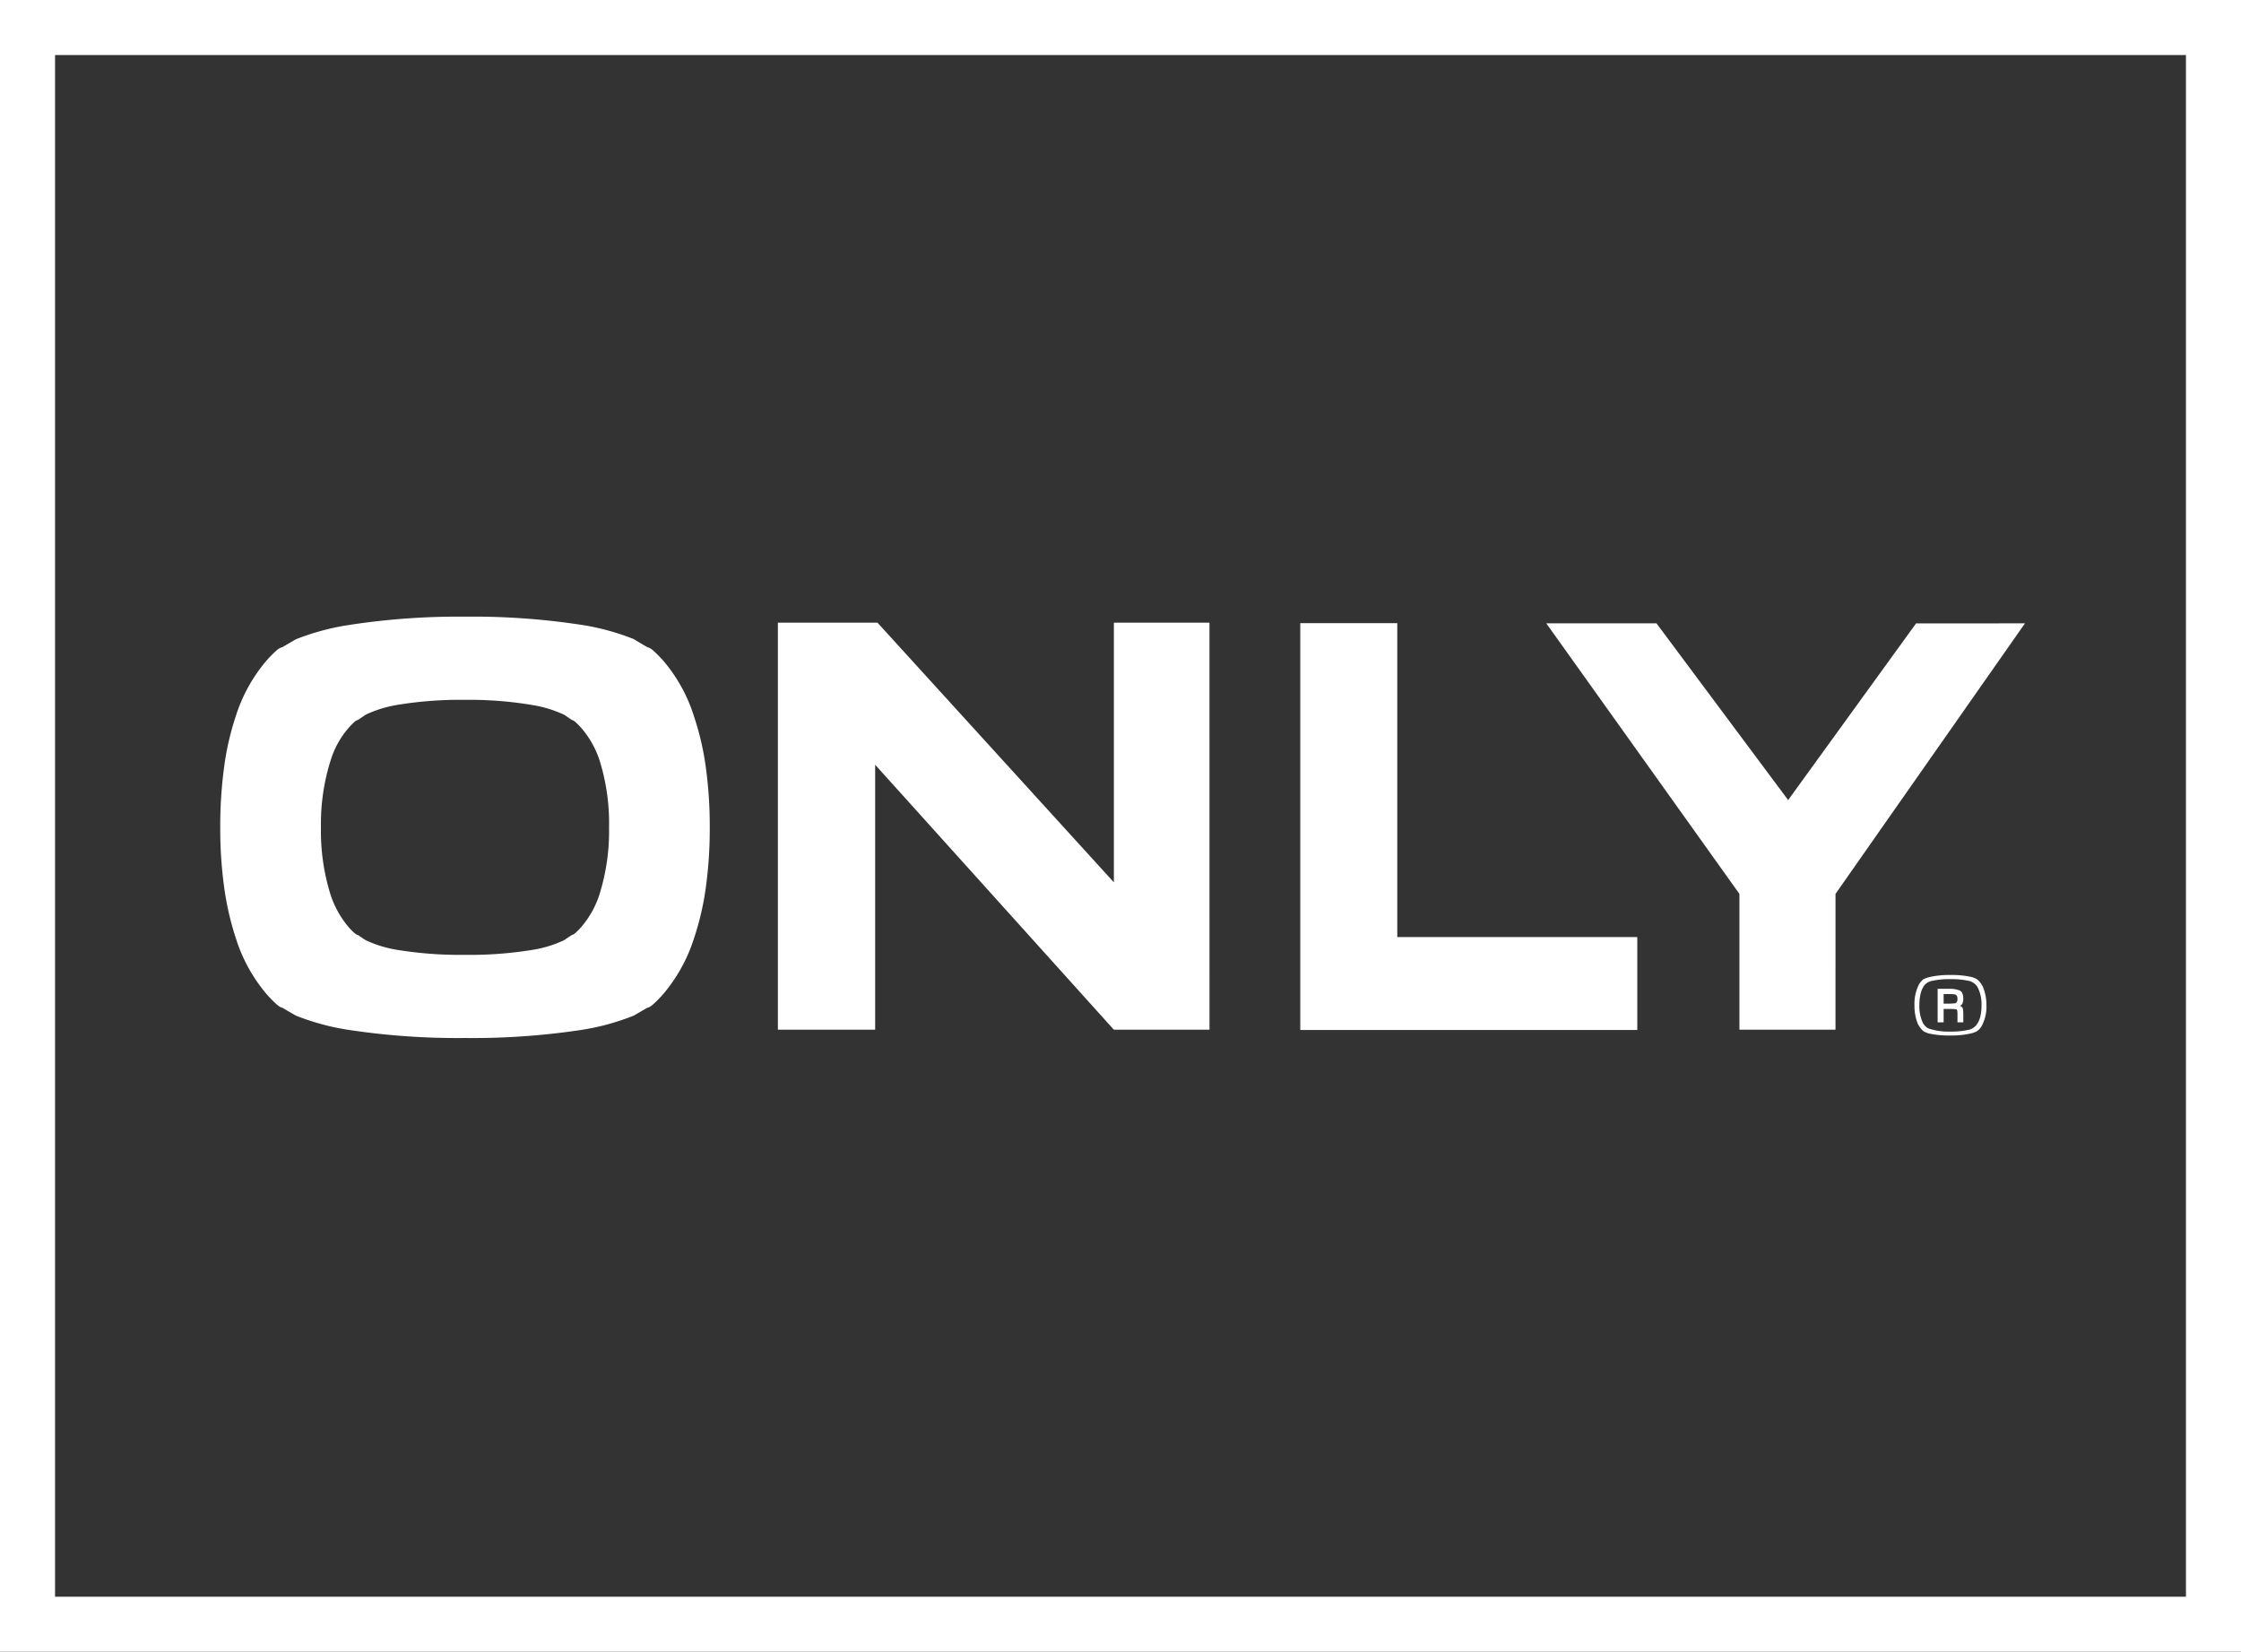
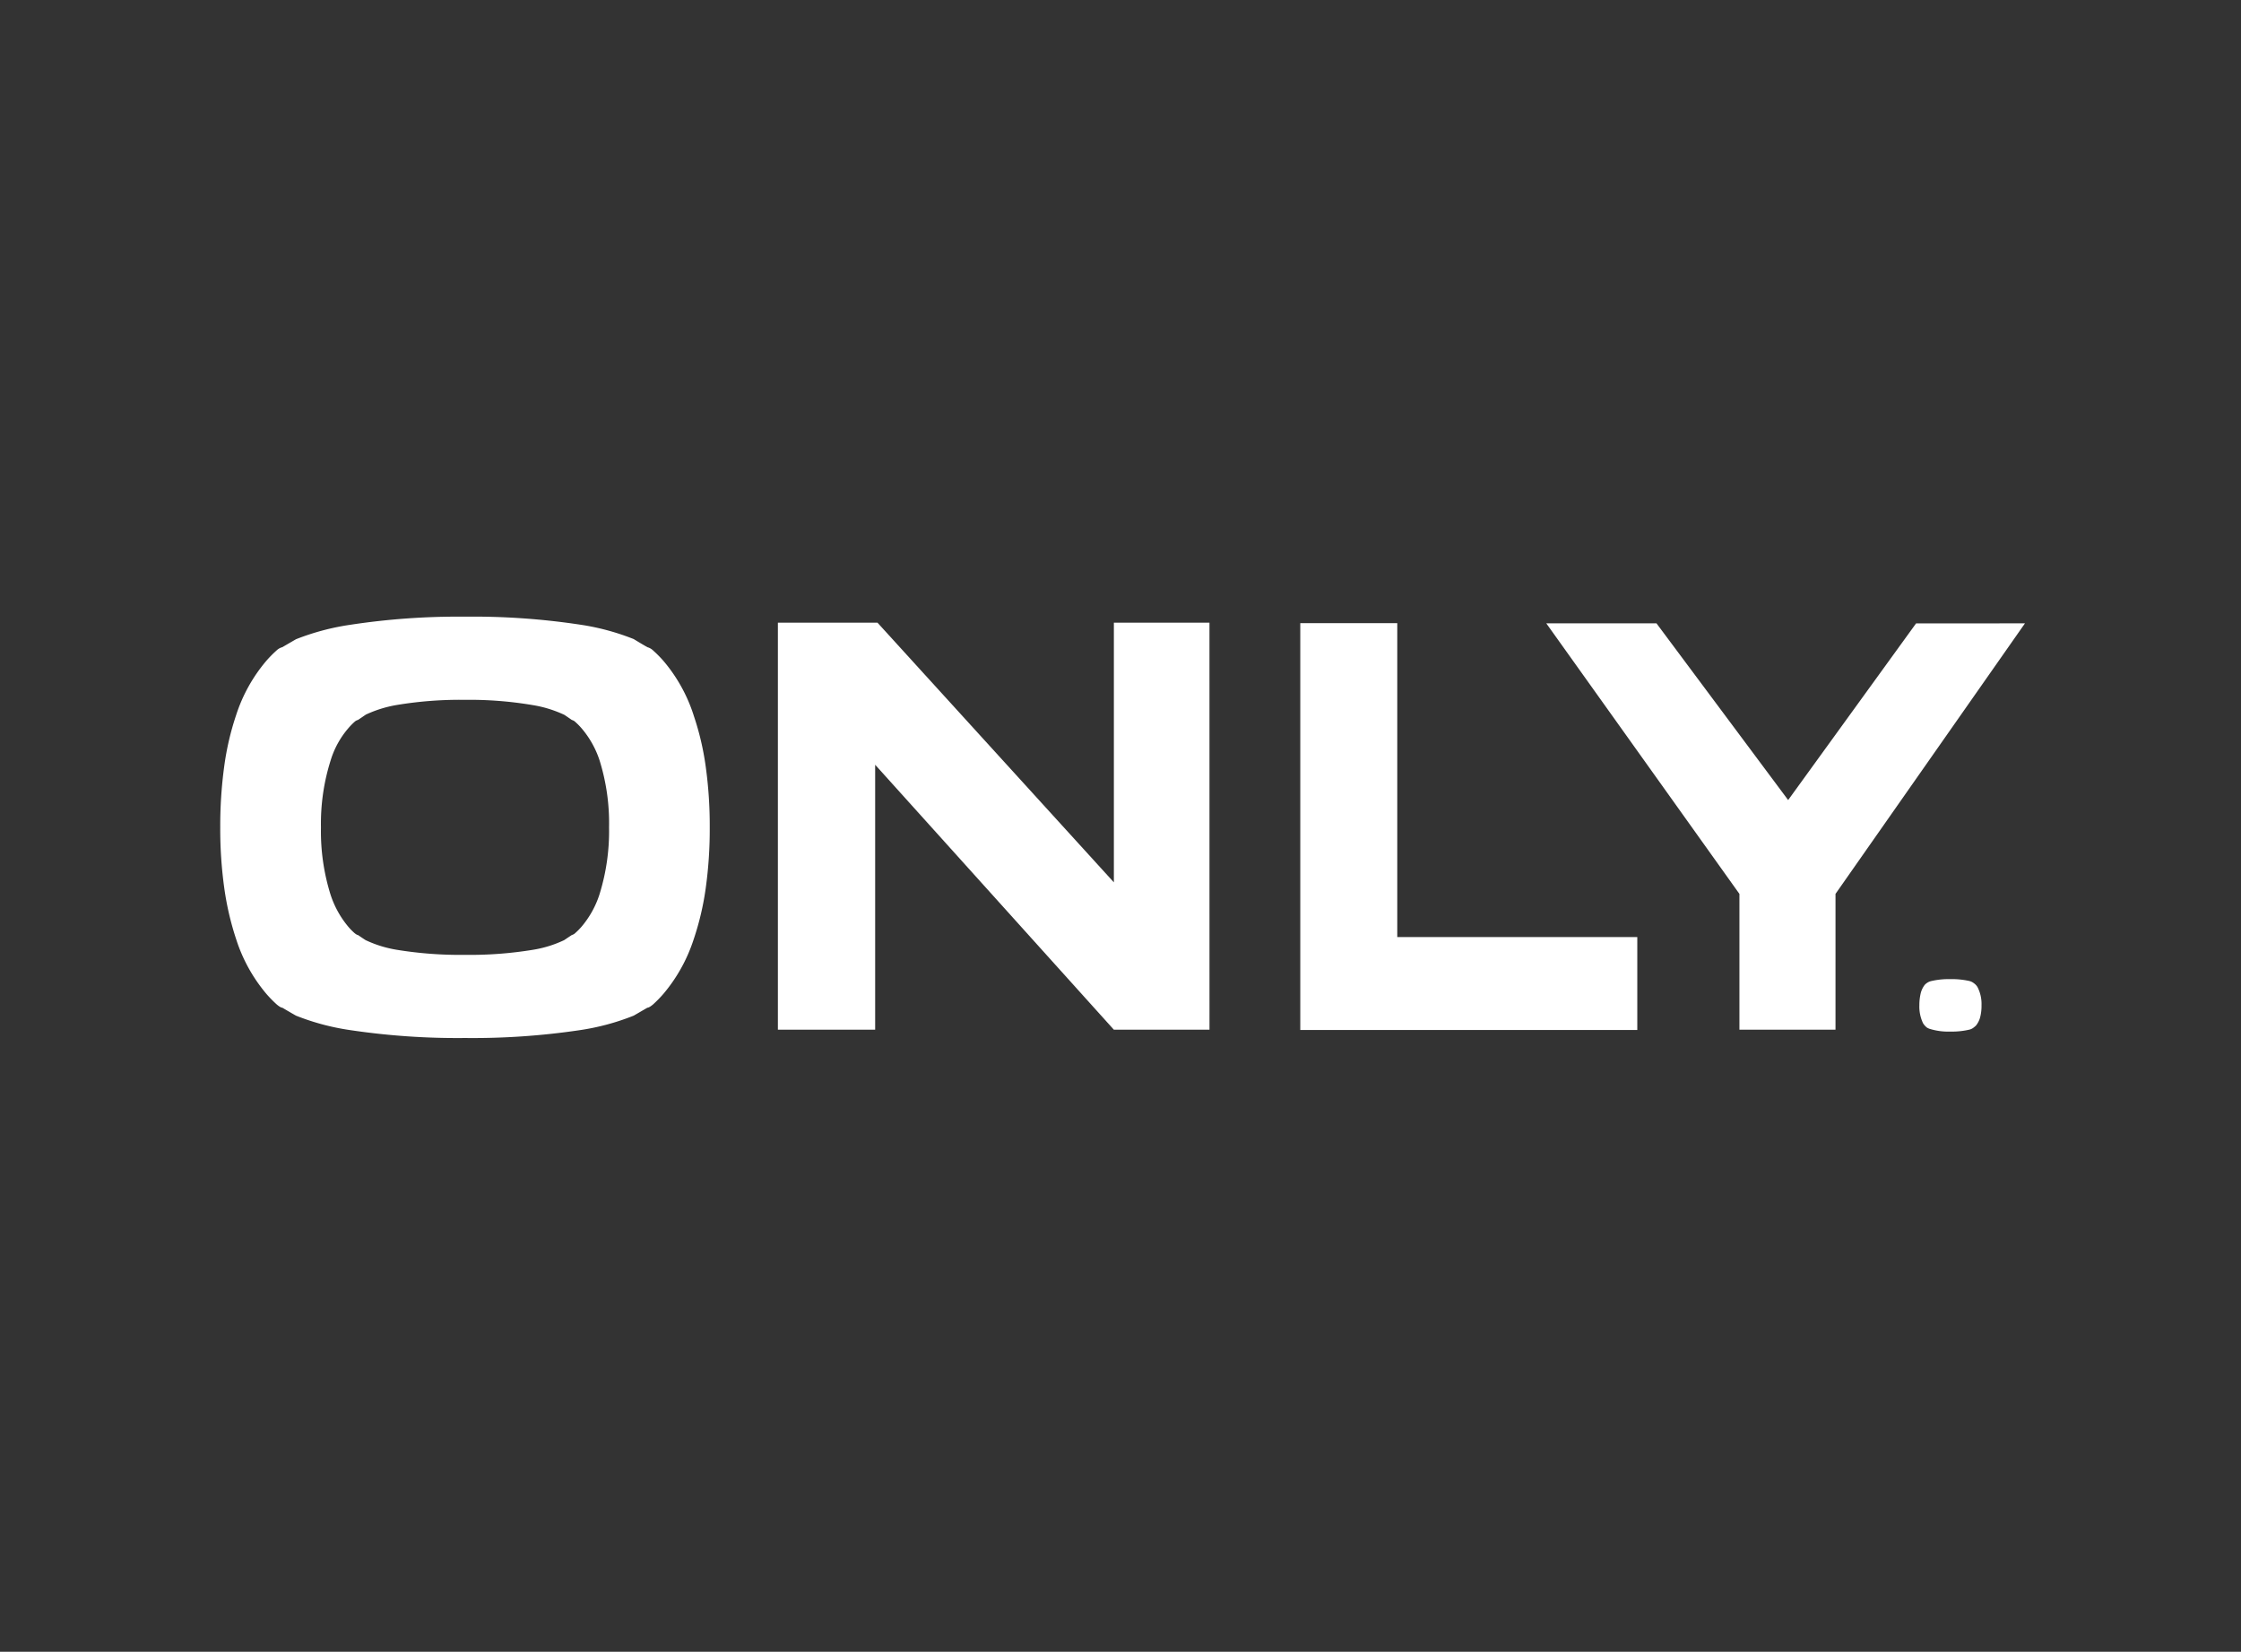
<svg xmlns="http://www.w3.org/2000/svg" width="407" height="300" viewBox="0 0 407 300">
  <rect x="0" y="0" width="407" height="300" fill="#333333" stroke="none" />
  <g id="Raggruppa_219" data-name="Raggruppa 219" transform="translate(-8275 928)">
    <g id="Rettangolo_34" data-name="Rettangolo 34" transform="translate(8275 -928)" fill="none" stroke="#fff" stroke-width="10">
-       <rect width="407" height="300" stroke="none" />
-       <rect x="5" y="5" width="397" height="290" fill="none" />
-     </g>
+       </g>
    <g id="only" transform="translate(8315 -816)">
-       <path id="Tracciato_30" data-name="Tracciato 30" d="M85.966,17.874a28.856,28.856,0,0,0-5.453-9.815,22.2,22.2,0,0,0-1.865-1.89,2.483,2.483,0,0,0-1.074-.624q-1.25-.72-2.481-1.474a43.506,43.506,0,0,0-9.857-2.639A130.19,130.19,0,0,0,44.465,0,130.4,130.4,0,0,0,23.619,1.474,44.257,44.257,0,0,0,13.753,4.1c-.716.417-1.756,1.016-2.473,1.44a2.434,2.434,0,0,0-1.082.624,20.979,20.979,0,0,0-1.857,1.89,28.941,28.941,0,0,0-5.453,9.815A50.2,50.2,0,0,0,.724,27.165,79.883,79.883,0,0,0,0,38.263,77.849,77.849,0,0,0,.733,49.31,52.521,52.521,0,0,0,2.93,58.7a29.08,29.08,0,0,0,5.461,9.824A22.765,22.765,0,0,0,10.223,70.4c.233.2.758.624,1.057.624.741.441,1.723,1.016,2.473,1.44A43.621,43.621,0,0,0,23.661,75.1a131.7,131.7,0,0,0,20.8,1.424A131.809,131.809,0,0,0,65.287,75.1a43.215,43.215,0,0,0,9.807-2.639l2.481-1.44c.316,0,.841-.433,1.074-.633a22.464,22.464,0,0,0,1.865-1.915,29.341,29.341,0,0,0,5.453-9.824A50.714,50.714,0,0,0,88.172,49.3,77.676,77.676,0,0,0,88.9,38.262a77.791,77.791,0,0,0-.733-11.048,49.814,49.814,0,0,0-2.206-9.34ZM68.85,50.518a17.187,17.187,0,0,1-3.264,5.827,12.373,12.373,0,0,1-1.091,1.1,1.408,1.408,0,0,1-.641.374c-.358.234-1.033.683-1.382.924a20.969,20.969,0,0,1-5.711,1.765,70.65,70.65,0,0,1-12.3.916,71.557,71.557,0,0,1-12.371-.916,21.282,21.282,0,0,1-5.7-1.765c-.441-.283-.949-.633-1.382-.924-.191,0-.508-.258-.658-.383A10.948,10.948,0,0,1,23.244,56.3a17.46,17.46,0,0,1-3.23-5.87A38.517,38.517,0,0,1,18.29,38.262a38.057,38.057,0,0,1,1.773-12.2,16.15,16.15,0,0,1,3.222-5.828,11.414,11.414,0,0,1,1.082-1.107,1.391,1.391,0,0,1,.641-.367q.717-.475,1.424-.966a21.907,21.907,0,0,1,5.7-1.765,70.159,70.159,0,0,1,12.33-.924,68.764,68.764,0,0,1,12.346.966,21.668,21.668,0,0,1,5.711,1.773c.267.183,1.066.725,1.332.916a1.432,1.432,0,0,1,.649.375,11.934,11.934,0,0,1,1.115,1.132A17.194,17.194,0,0,1,68.891,26.1a38.218,38.218,0,0,1,1.723,12.163A38.541,38.541,0,0,1,68.85,50.518Zm239.142-49.3L284.756,33.309,260.846,1.216H240.832l35.074,49.135V75.019h17.449V50.351L327.764,1.216Zm12.18,66.119a4.084,4.084,0,0,0-1.09-1.466,4.592,4.592,0,0,0-.974-.416,16.5,16.5,0,0,0-3.9-.375,16.019,16.019,0,0,0-3.938.416,5.686,5.686,0,0,0-.966.374,3.226,3.226,0,0,0-.791.924,7.745,7.745,0,0,0-.816,3.78,8.921,8.921,0,0,0,.549,3.239,4.314,4.314,0,0,0,1.058,1.457,3.988,3.988,0,0,0,.966.425,16.848,16.848,0,0,0,3.938.375,15.712,15.712,0,0,0,3.946-.425,4.045,4.045,0,0,0,.924-.375,3.15,3.15,0,0,0,.832-.924,7.439,7.439,0,0,0,.858-3.771,8.643,8.643,0,0,0-.6-3.239Zm-.542,5.4a4.024,4.024,0,0,1-.766,1.532,4.907,4.907,0,0,1-.5.416,1.942,1.942,0,0,1-.758.333,14.047,14.047,0,0,1-3.4.341,11.508,11.508,0,0,1-3.813-.516,3.81,3.81,0,0,1-.417-.2,3.079,3.079,0,0,1-.716-.791,7,7,0,0,1-.674-3.28,9.486,9.486,0,0,1,.241-2.165,4.156,4.156,0,0,1,.724-1.524,2.475,2.475,0,0,1,.483-.4,2.224,2.224,0,0,1,.783-.316,13.975,13.975,0,0,1,3.388-.333,14.426,14.426,0,0,1,3.438.333,2.154,2.154,0,0,1,.866.425,2.208,2.208,0,0,1,.649.708,6.7,6.7,0,0,1,.716,3.272A8.211,8.211,0,0,1,319.63,72.738Z" transform="translate(0 0)" fill="#fff" />
+       <path id="Tracciato_30" data-name="Tracciato 30" d="M85.966,17.874a28.856,28.856,0,0,0-5.453-9.815,22.2,22.2,0,0,0-1.865-1.89,2.483,2.483,0,0,0-1.074-.624q-1.25-.72-2.481-1.474a43.506,43.506,0,0,0-9.857-2.639A130.19,130.19,0,0,0,44.465,0,130.4,130.4,0,0,0,23.619,1.474,44.257,44.257,0,0,0,13.753,4.1c-.716.417-1.756,1.016-2.473,1.44a2.434,2.434,0,0,0-1.082.624,20.979,20.979,0,0,0-1.857,1.89,28.941,28.941,0,0,0-5.453,9.815A50.2,50.2,0,0,0,.724,27.165,79.883,79.883,0,0,0,0,38.263,77.849,77.849,0,0,0,.733,49.31,52.521,52.521,0,0,0,2.93,58.7a29.08,29.08,0,0,0,5.461,9.824A22.765,22.765,0,0,0,10.223,70.4c.233.2.758.624,1.057.624.741.441,1.723,1.016,2.473,1.44A43.621,43.621,0,0,0,23.661,75.1a131.7,131.7,0,0,0,20.8,1.424A131.809,131.809,0,0,0,65.287,75.1a43.215,43.215,0,0,0,9.807-2.639l2.481-1.44c.316,0,.841-.433,1.074-.633a22.464,22.464,0,0,0,1.865-1.915,29.341,29.341,0,0,0,5.453-9.824A50.714,50.714,0,0,0,88.172,49.3,77.676,77.676,0,0,0,88.9,38.262a77.791,77.791,0,0,0-.733-11.048,49.814,49.814,0,0,0-2.206-9.34ZM68.85,50.518a17.187,17.187,0,0,1-3.264,5.827,12.373,12.373,0,0,1-1.091,1.1,1.408,1.408,0,0,1-.641.374c-.358.234-1.033.683-1.382.924a20.969,20.969,0,0,1-5.711,1.765,70.65,70.65,0,0,1-12.3.916,71.557,71.557,0,0,1-12.371-.916,21.282,21.282,0,0,1-5.7-1.765c-.441-.283-.949-.633-1.382-.924-.191,0-.508-.258-.658-.383A10.948,10.948,0,0,1,23.244,56.3a17.46,17.46,0,0,1-3.23-5.87A38.517,38.517,0,0,1,18.29,38.262a38.057,38.057,0,0,1,1.773-12.2,16.15,16.15,0,0,1,3.222-5.828,11.414,11.414,0,0,1,1.082-1.107,1.391,1.391,0,0,1,.641-.367q.717-.475,1.424-.966a21.907,21.907,0,0,1,5.7-1.765,70.159,70.159,0,0,1,12.33-.924,68.764,68.764,0,0,1,12.346.966,21.668,21.668,0,0,1,5.711,1.773c.267.183,1.066.725,1.332.916a1.432,1.432,0,0,1,.649.375,11.934,11.934,0,0,1,1.115,1.132A17.194,17.194,0,0,1,68.891,26.1a38.218,38.218,0,0,1,1.723,12.163A38.541,38.541,0,0,1,68.85,50.518Zm239.142-49.3L284.756,33.309,260.846,1.216H240.832l35.074,49.135V75.019h17.449V50.351L327.764,1.216Zm12.18,66.119Zm-.542,5.4a4.024,4.024,0,0,1-.766,1.532,4.907,4.907,0,0,1-.5.416,1.942,1.942,0,0,1-.758.333,14.047,14.047,0,0,1-3.4.341,11.508,11.508,0,0,1-3.813-.516,3.81,3.81,0,0,1-.417-.2,3.079,3.079,0,0,1-.716-.791,7,7,0,0,1-.674-3.28,9.486,9.486,0,0,1,.241-2.165,4.156,4.156,0,0,1,.724-1.524,2.475,2.475,0,0,1,.483-.4,2.224,2.224,0,0,1,.783-.316,13.975,13.975,0,0,1,3.388-.333,14.426,14.426,0,0,1,3.438.333,2.154,2.154,0,0,1,.866.425,2.208,2.208,0,0,1,.649.708,6.7,6.7,0,0,1,.716,3.272A8.211,8.211,0,0,1,319.63,72.738Z" transform="translate(0 0)" fill="#fff" />
      <path id="Tracciato_31" data-name="Tracciato 31" d="M1090.537,79.1a.861.861,0,0,0,.475-.433,2.3,2.3,0,0,0,.158-.865,2.8,2.8,0,0,0-.158-.957,1.062,1.062,0,0,0-.475-.533,4.662,4.662,0,0,0-1.89-.316h-2.14v6.086h1.091V79.653h1.007a7.925,7.925,0,0,1,1.341.075c.158.083.166.624.166.8v1.557h1.057V80.627a5.692,5.692,0,0,0-.092-1.066A.742.742,0,0,0,1090.537,79.1Zm-.757-.5a2.01,2.01,0,0,1-.45.05c-.2.017-.433.033-.633.033h-1.1V76.955h1.049a6.346,6.346,0,0,1,.982.058.389.389,0,0,1,.275.158c.175.108.208.475.208.674A.833.833,0,0,1,1089.78,78.6ZM1031.961,66.6V83.474H970.754V9.579H988.37V66.6ZM954.262,9.5H936.9V56.658L893.971,9.5H875.88v73.92h17.666V35.3L936.9,83.424h17.366Z" transform="translate(-774.604 -8.405)" fill="#fff" />
    </g>
  </g>
</svg>